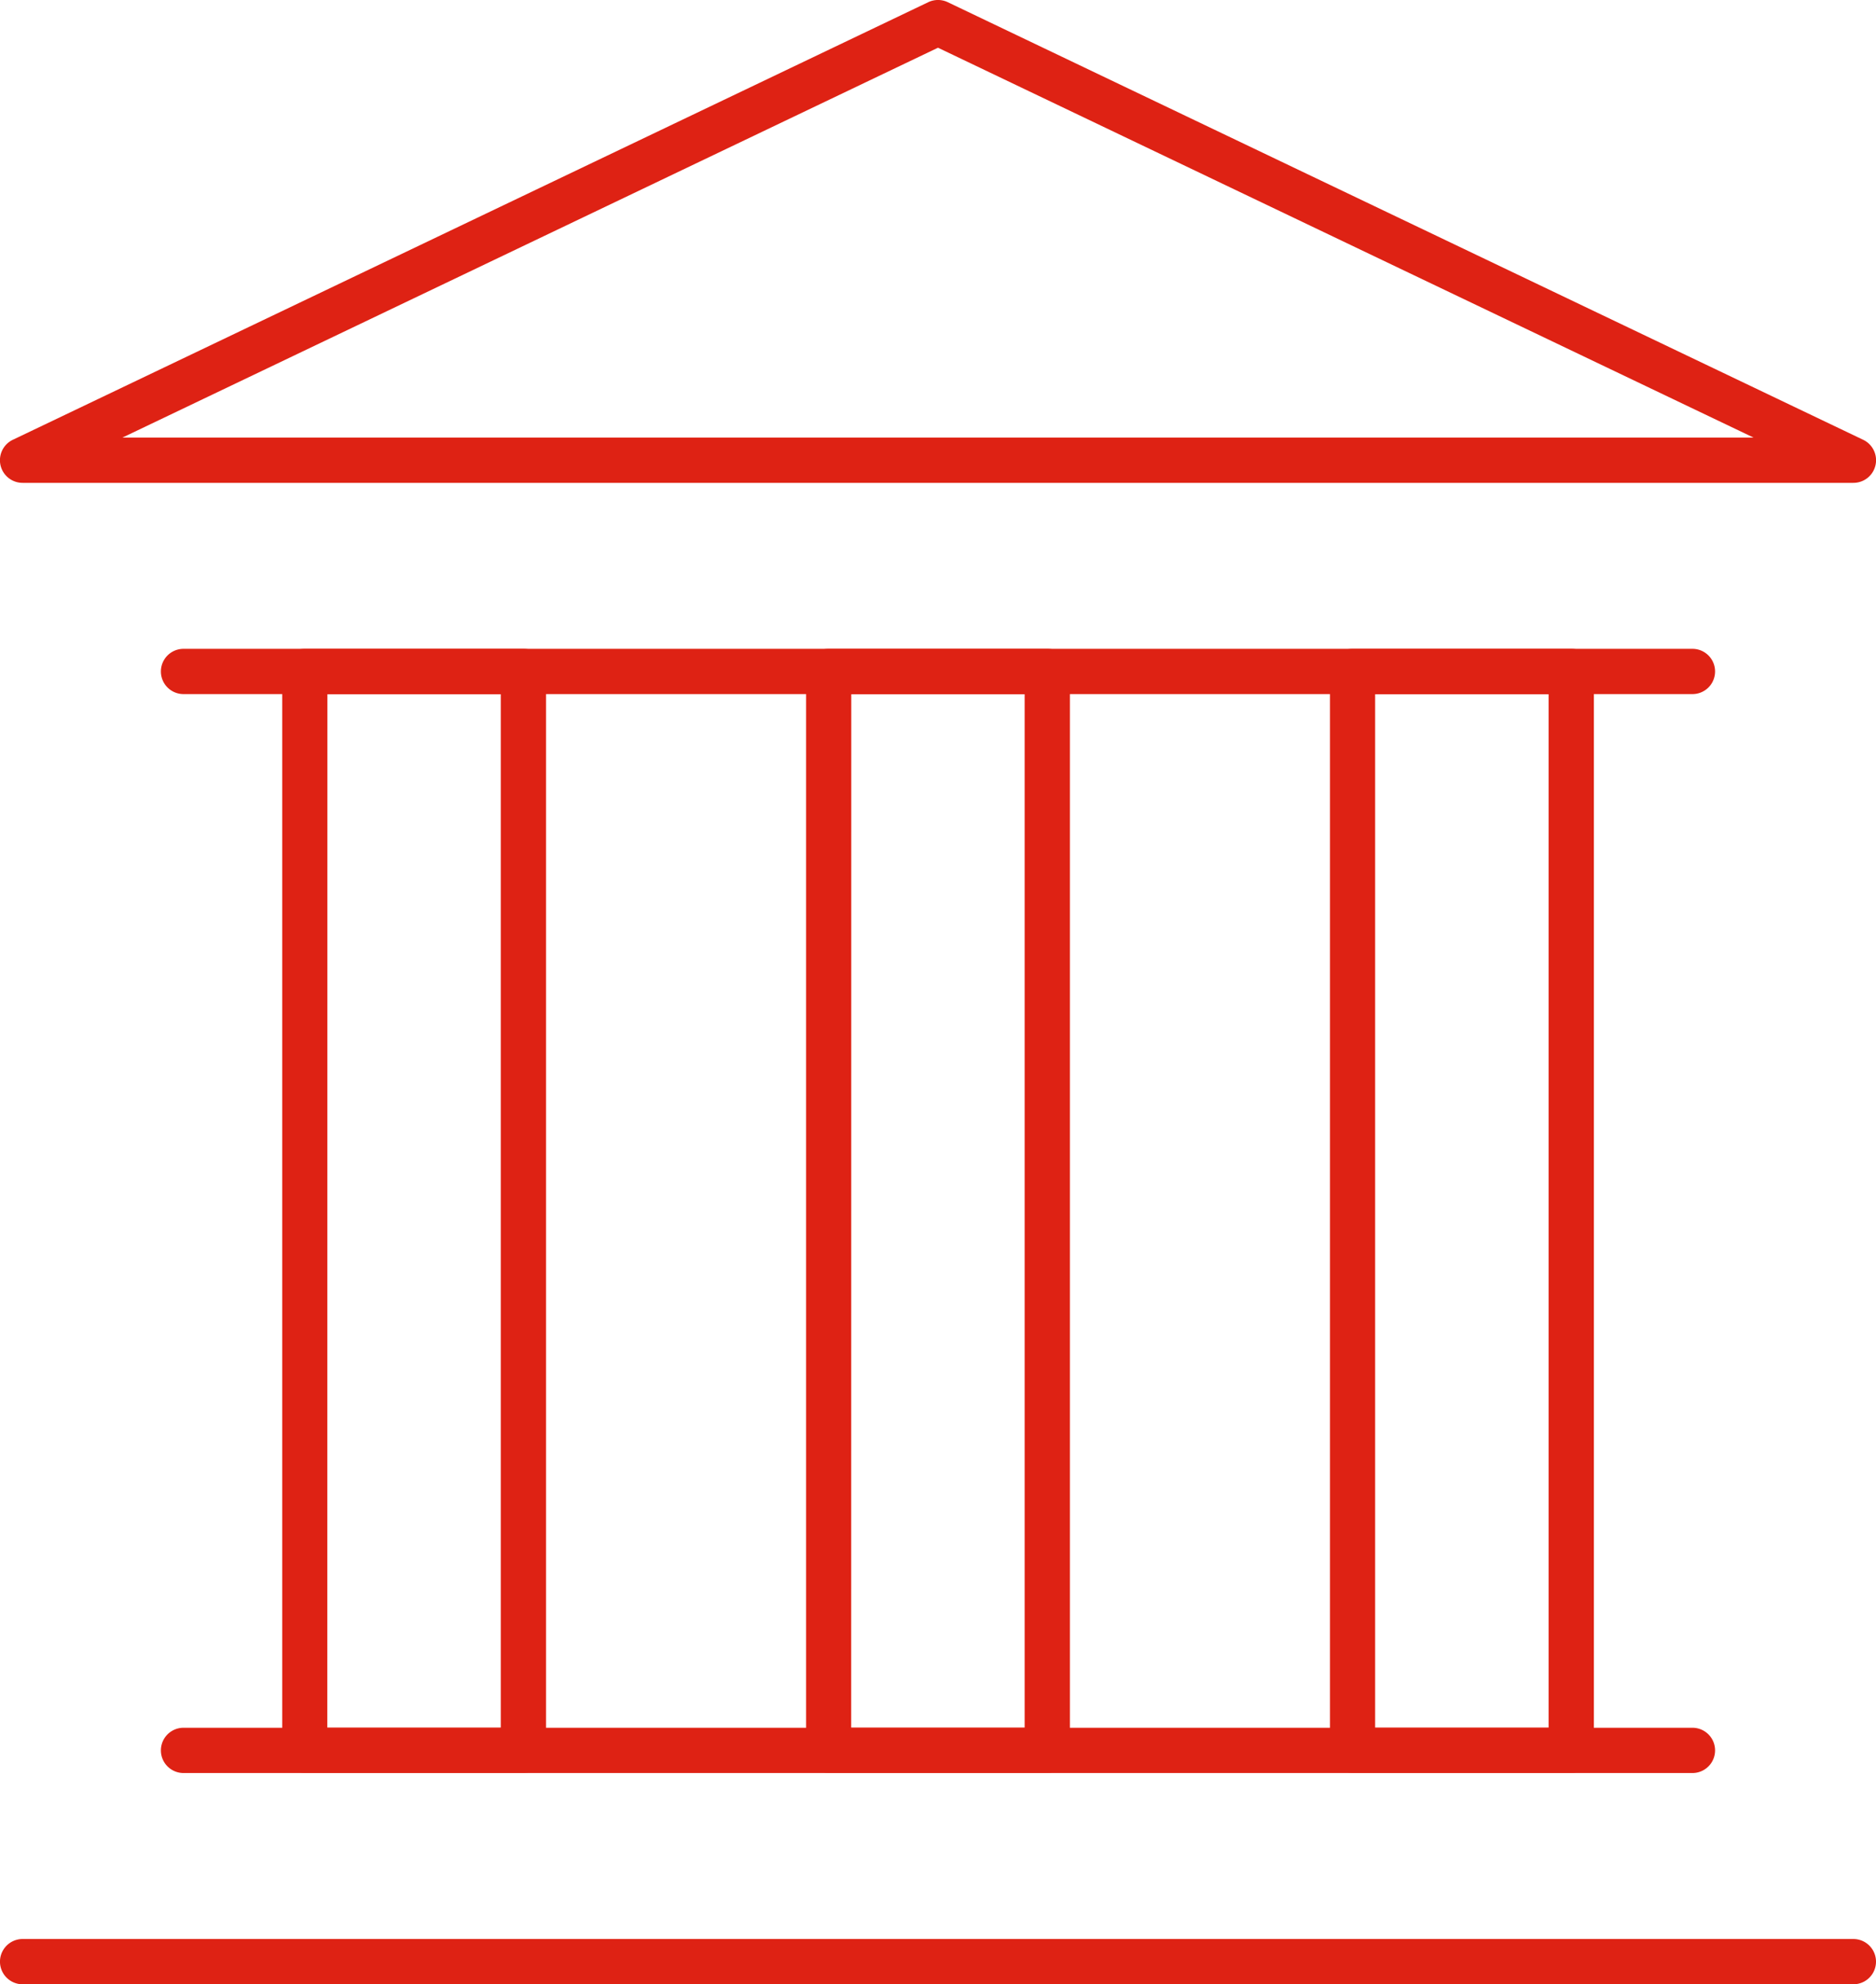
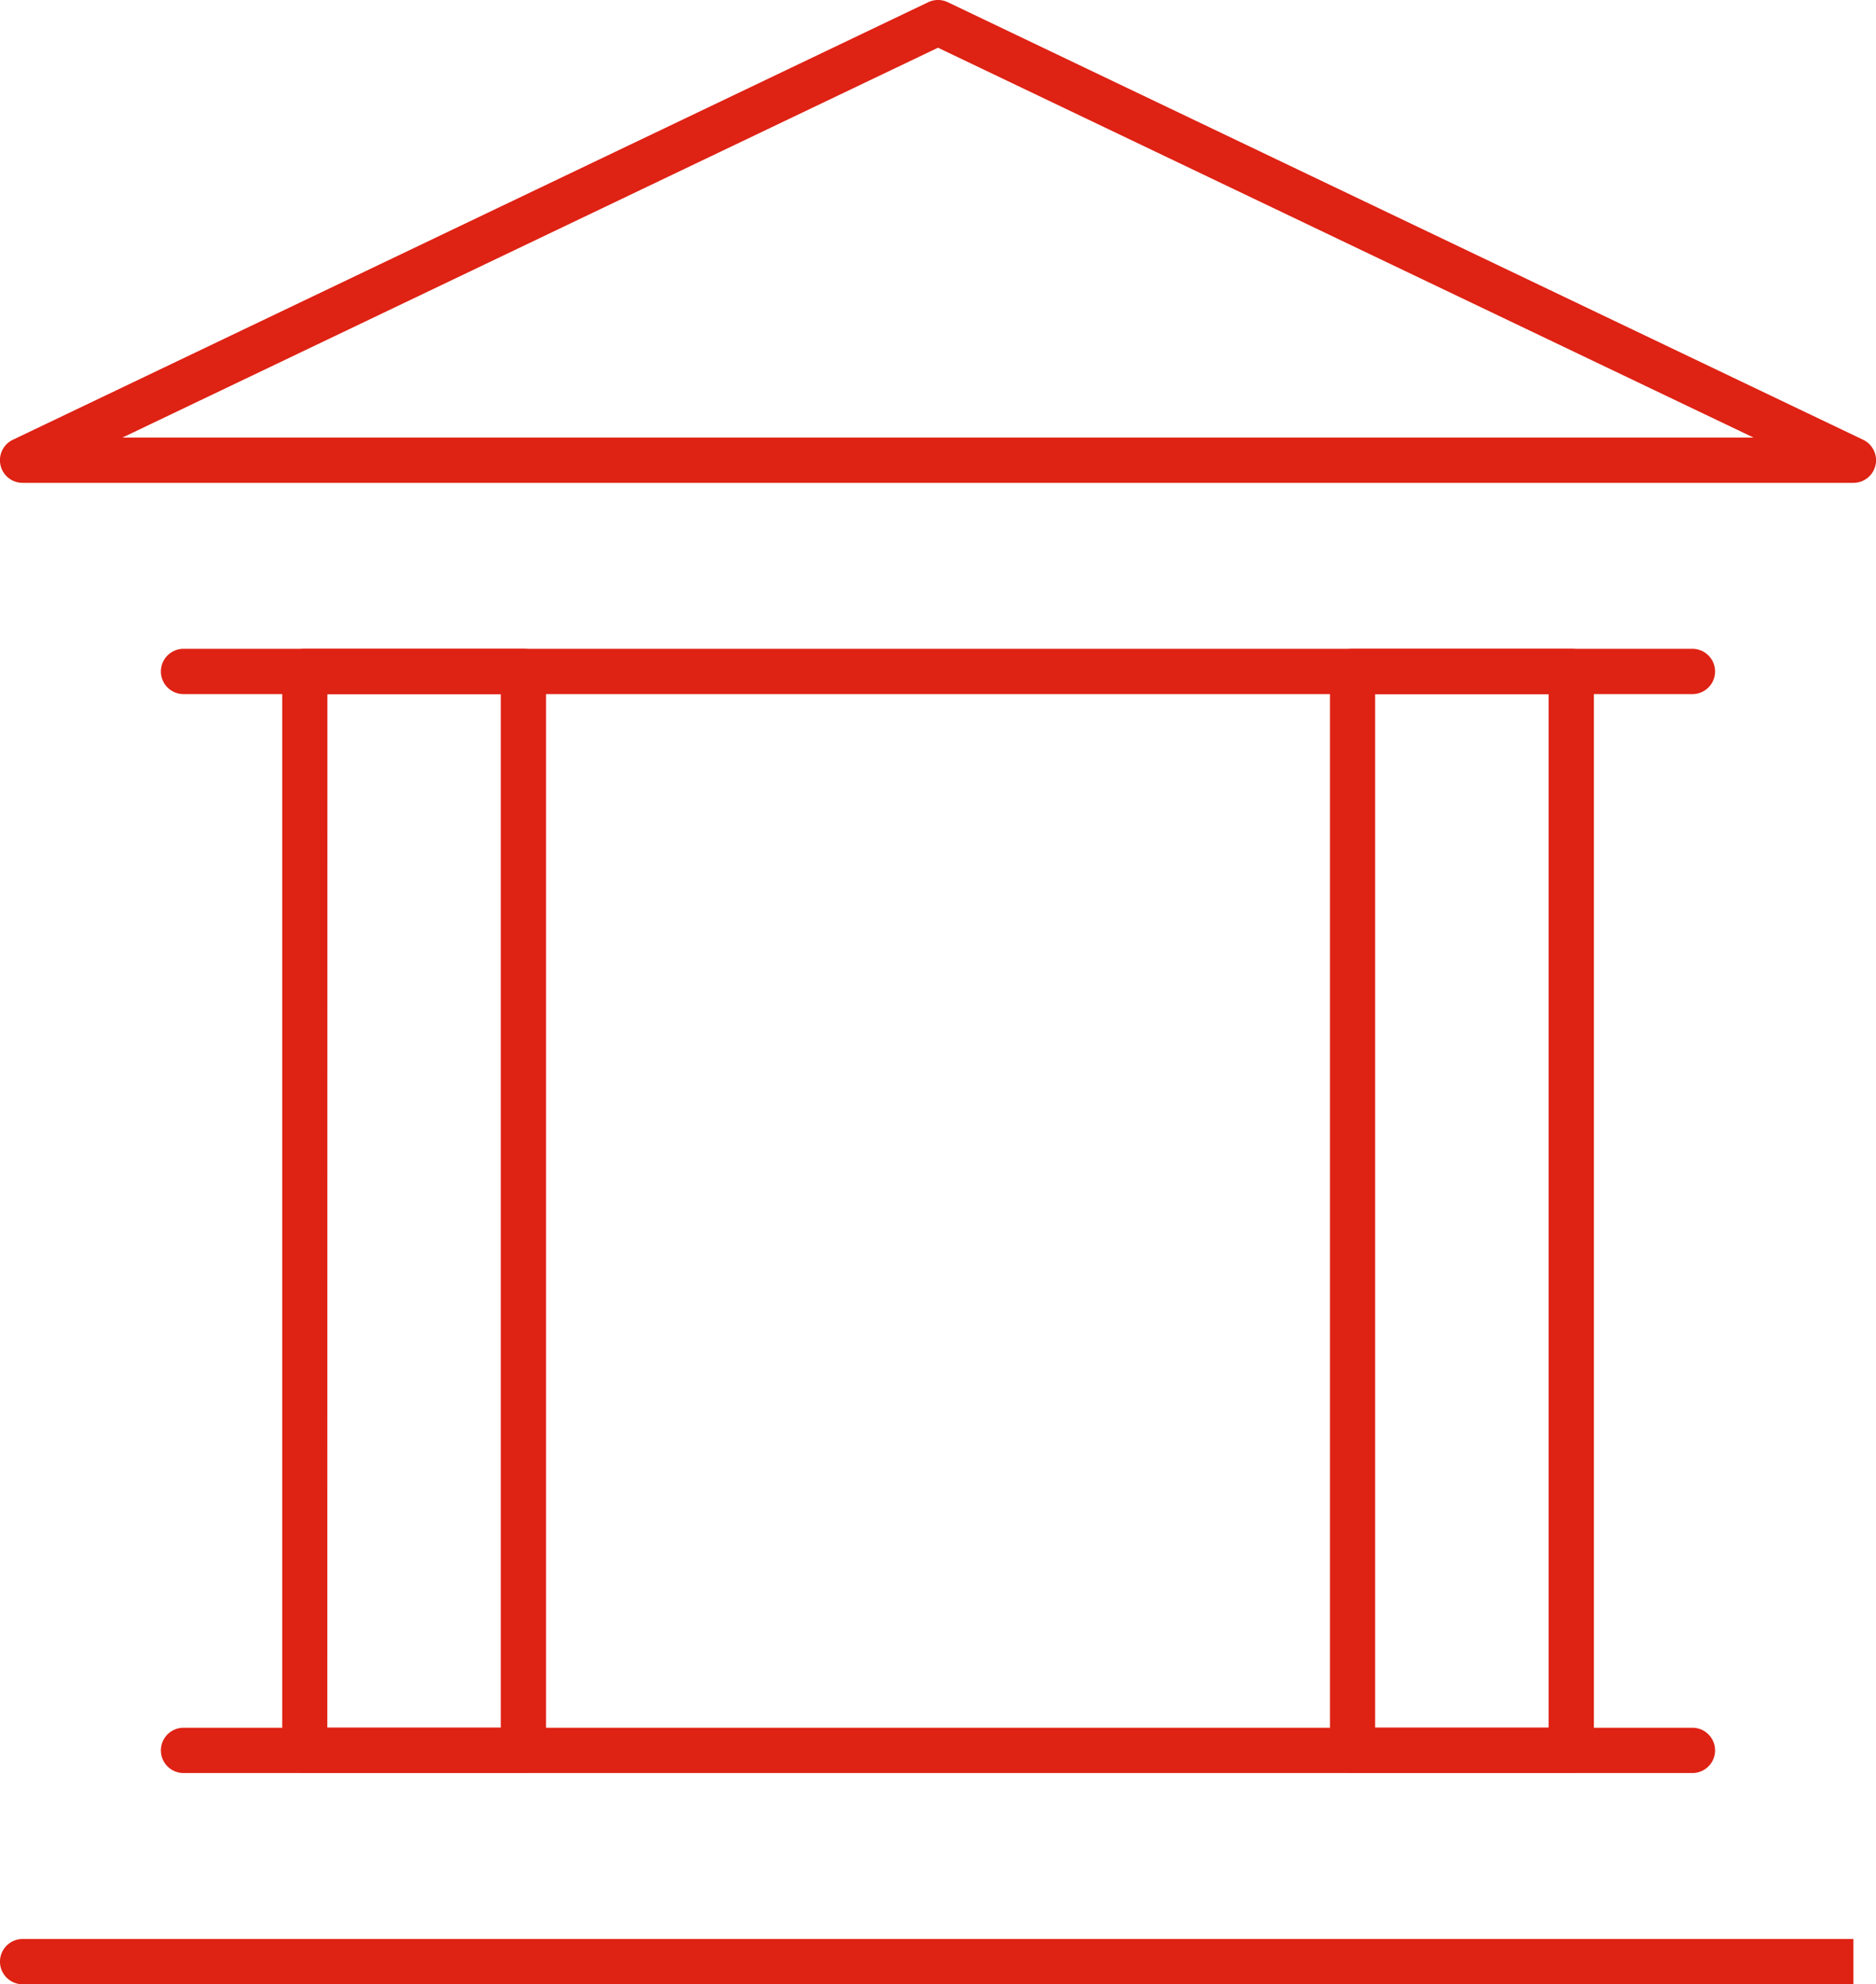
<svg xmlns="http://www.w3.org/2000/svg" width="105.545" height="111.594" viewBox="0 0 105.545 111.594">
  <defs>
    <clipPath id="clip-path">
      <rect id="Retângulo_107" data-name="Retângulo 107" width="105.545" height="111.594" fill="#de2214" />
    </clipPath>
  </defs>
  <g id="Grupo_54" data-name="Grupo 54" transform="translate(0 0)">
    <g id="Grupo_53" data-name="Grupo 53" transform="translate(0 0)" clip-path="url(#clip-path)">
-       <path id="Caminho_188" data-name="Caminho 188" d="M104.272,221h-103a1.273,1.273,0,0,1,0-2.546h103a1.273,1.273,0,0,1,0,2.546" transform="translate(0 -109.402)" fill="#de2214" />
+       <path id="Caminho_188" data-name="Caminho 188" d="M104.272,221h-103a1.273,1.273,0,0,1,0-2.546h103" transform="translate(0 -109.402)" fill="#de2214" />
      <path id="Caminho_189" data-name="Caminho 189" d="M104.3,197.2H19.407a1.273,1.273,0,0,1,0-2.546H104.3a1.273,1.273,0,1,1,0,2.546" transform="translate(-9.082 -97.483)" fill="#de2214" />
      <path id="Caminho_190" data-name="Caminho 190" d="M104.271,27.156h-103a1.273,1.273,0,0,1-.549-2.422L52.223.124a1.275,1.275,0,0,1,1.1,0l51.5,24.61a1.273,1.273,0,0,1-.549,2.422M6.889,24.61H98.655L52.772,2.684Z" transform="translate(0 0)" fill="#de2214" />
      <path id="Caminho_191" data-name="Caminho 191" d="M104.3,75.646H19.407a1.273,1.273,0,1,1,0-2.546H104.3a1.273,1.273,0,1,1,0,2.546" transform="translate(-9.082 -36.609)" fill="#de2214" />
      <path id="Caminho_192" data-name="Caminho 192" d="M45.378,136.322h-12.3a1.273,1.273,0,0,1-1.273-1.273V74.373A1.272,1.272,0,0,1,33.073,73.1h12.3a1.273,1.273,0,0,1,1.273,1.273v60.676a1.273,1.273,0,0,1-1.273,1.273m-11.032-2.546H44.1V75.646H34.346Z" transform="translate(-15.926 -36.609)" fill="#de2214" />
-       <path id="Caminho_193" data-name="Caminho 193" d="M104.419,136.322h-12.3a1.273,1.273,0,0,1-1.273-1.273V74.373A1.273,1.273,0,0,1,92.114,73.1h12.3a1.272,1.272,0,0,1,1.273,1.273v60.676a1.273,1.273,0,0,1-1.273,1.273m-11.032-2.546h9.759V75.646H93.387Z" transform="translate(-45.494 -36.609)" fill="#de2214" />
      <path id="Caminho_194" data-name="Caminho 194" d="M163.461,136.322h-12.3a1.273,1.273,0,0,1-1.273-1.273V74.373a1.273,1.273,0,0,1,1.273-1.273h12.3a1.273,1.273,0,0,1,1.273,1.273v60.676a1.273,1.273,0,0,1-1.273,1.273m-11.032-2.546h9.759V75.646h-9.759Z" transform="translate(-75.063 -36.609)" fill="#de2214" />
    </g>
  </g>
</svg>